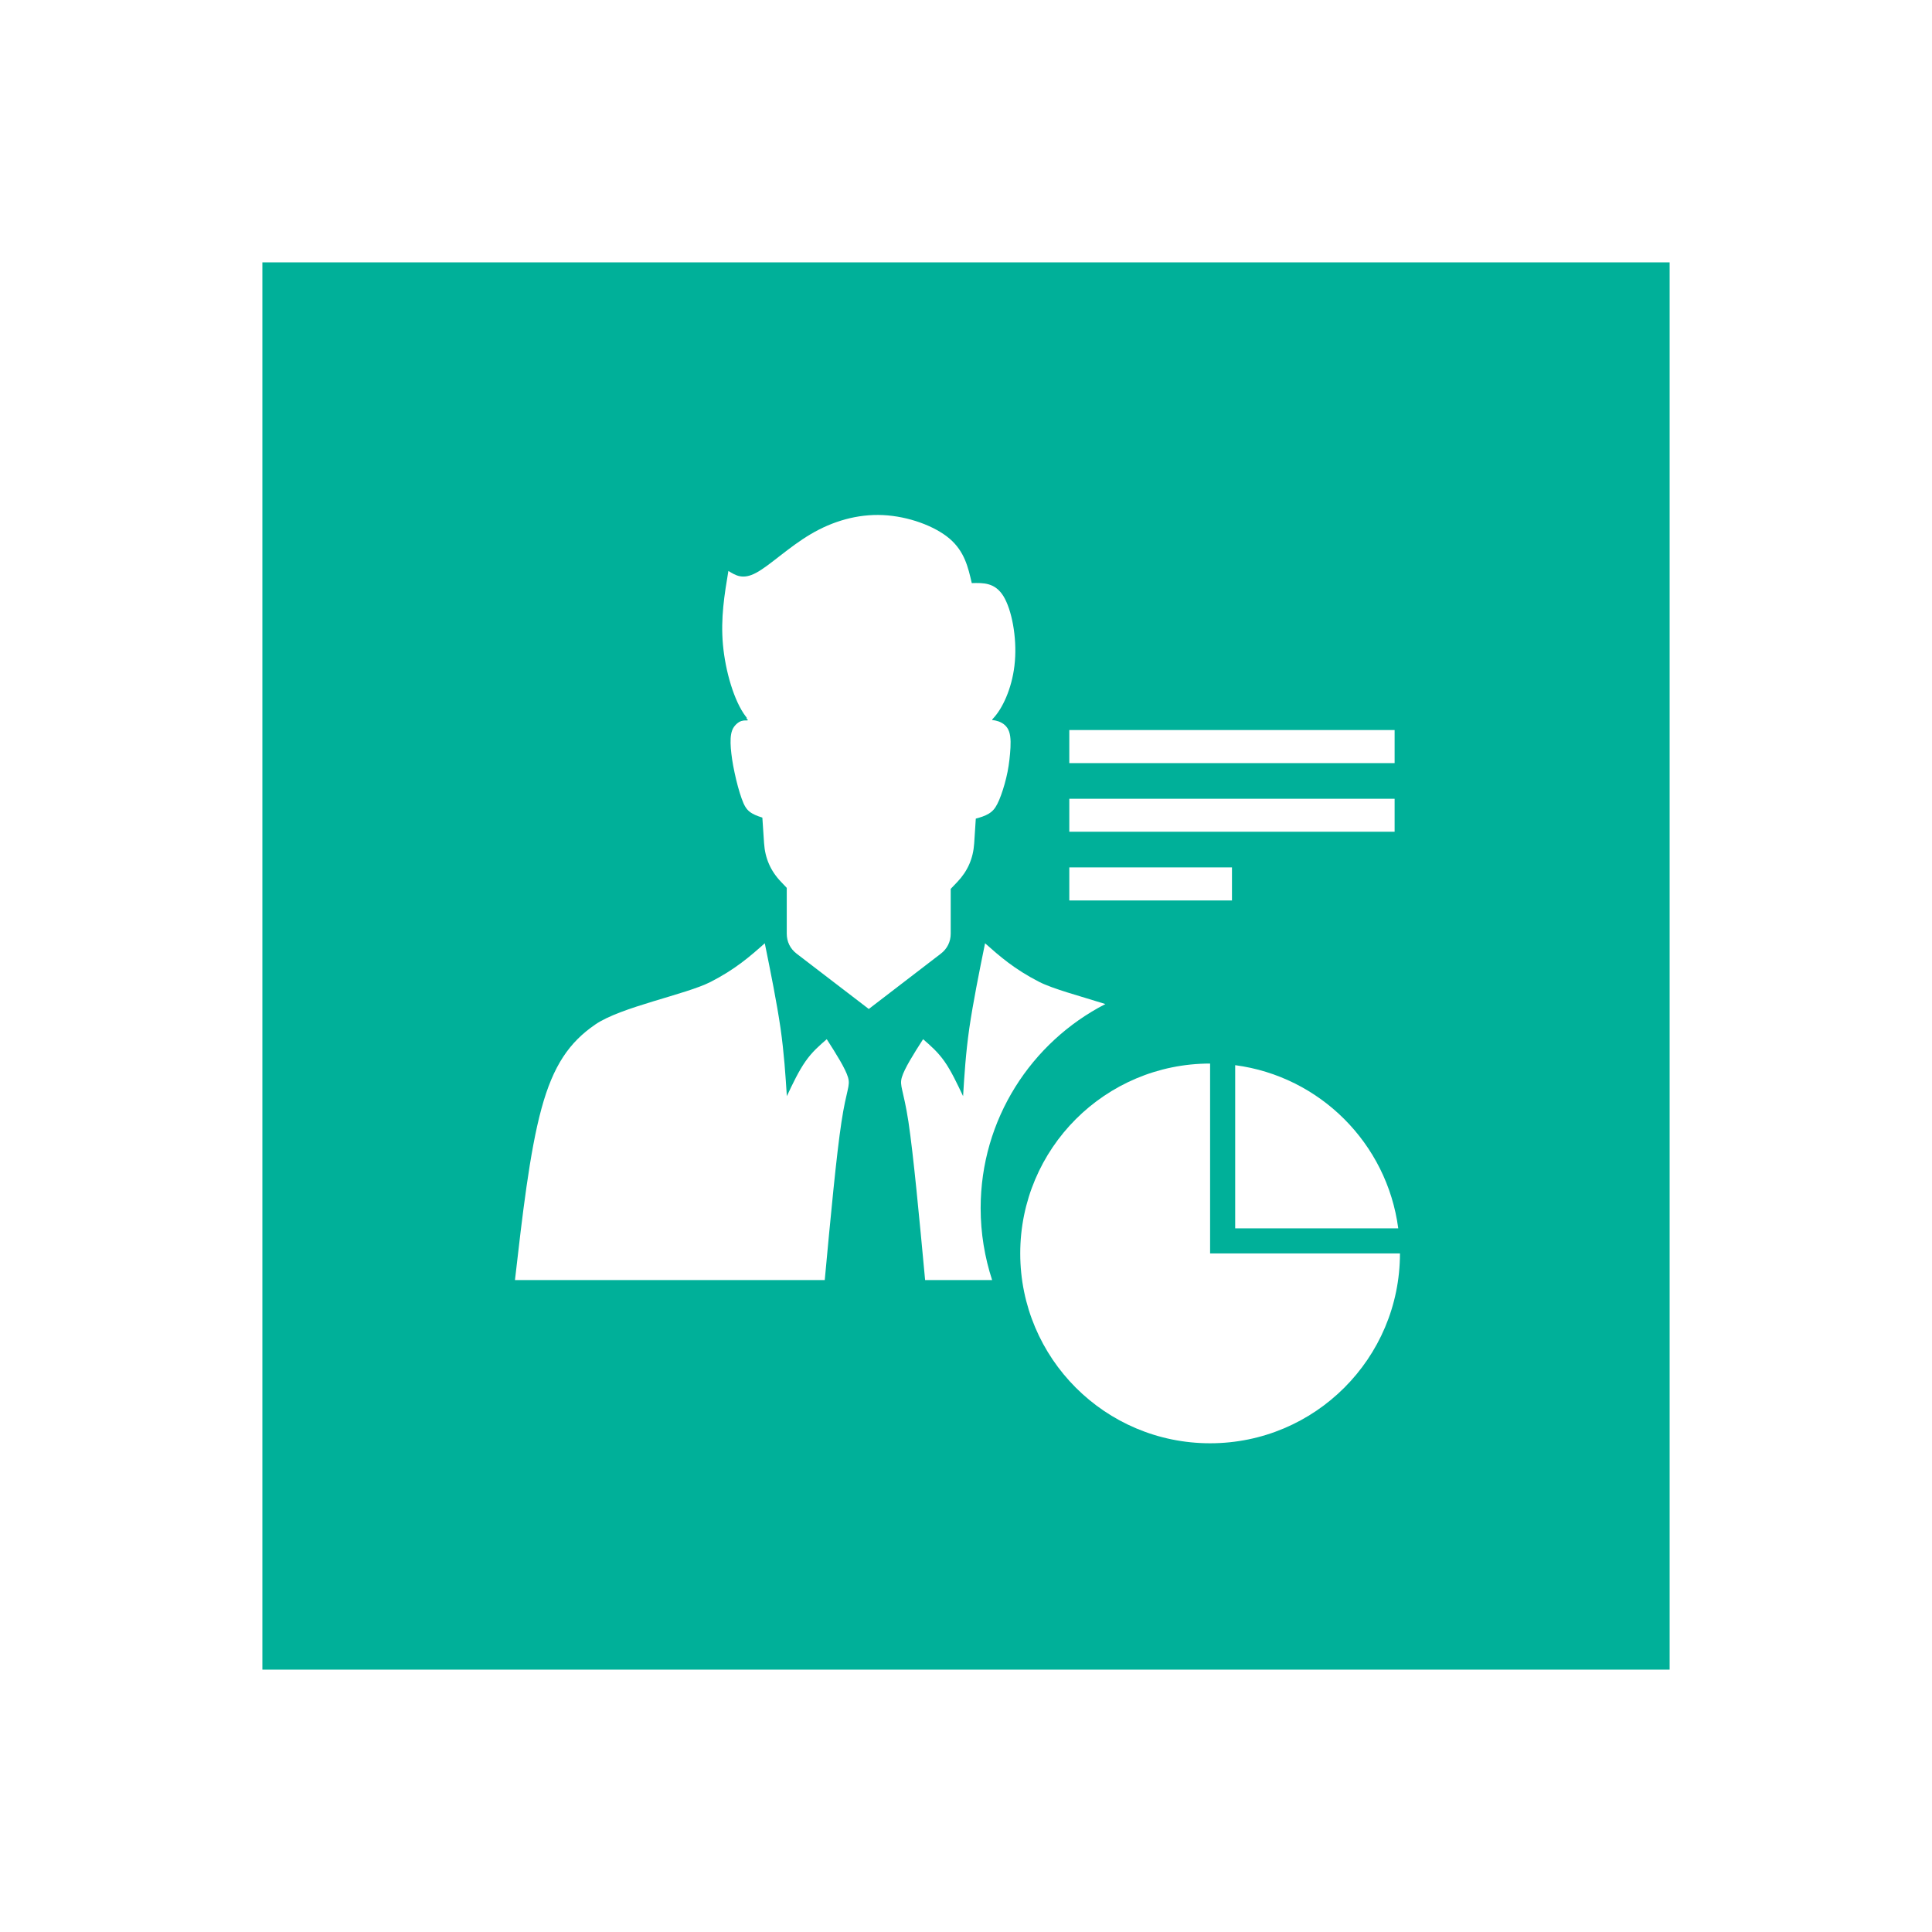
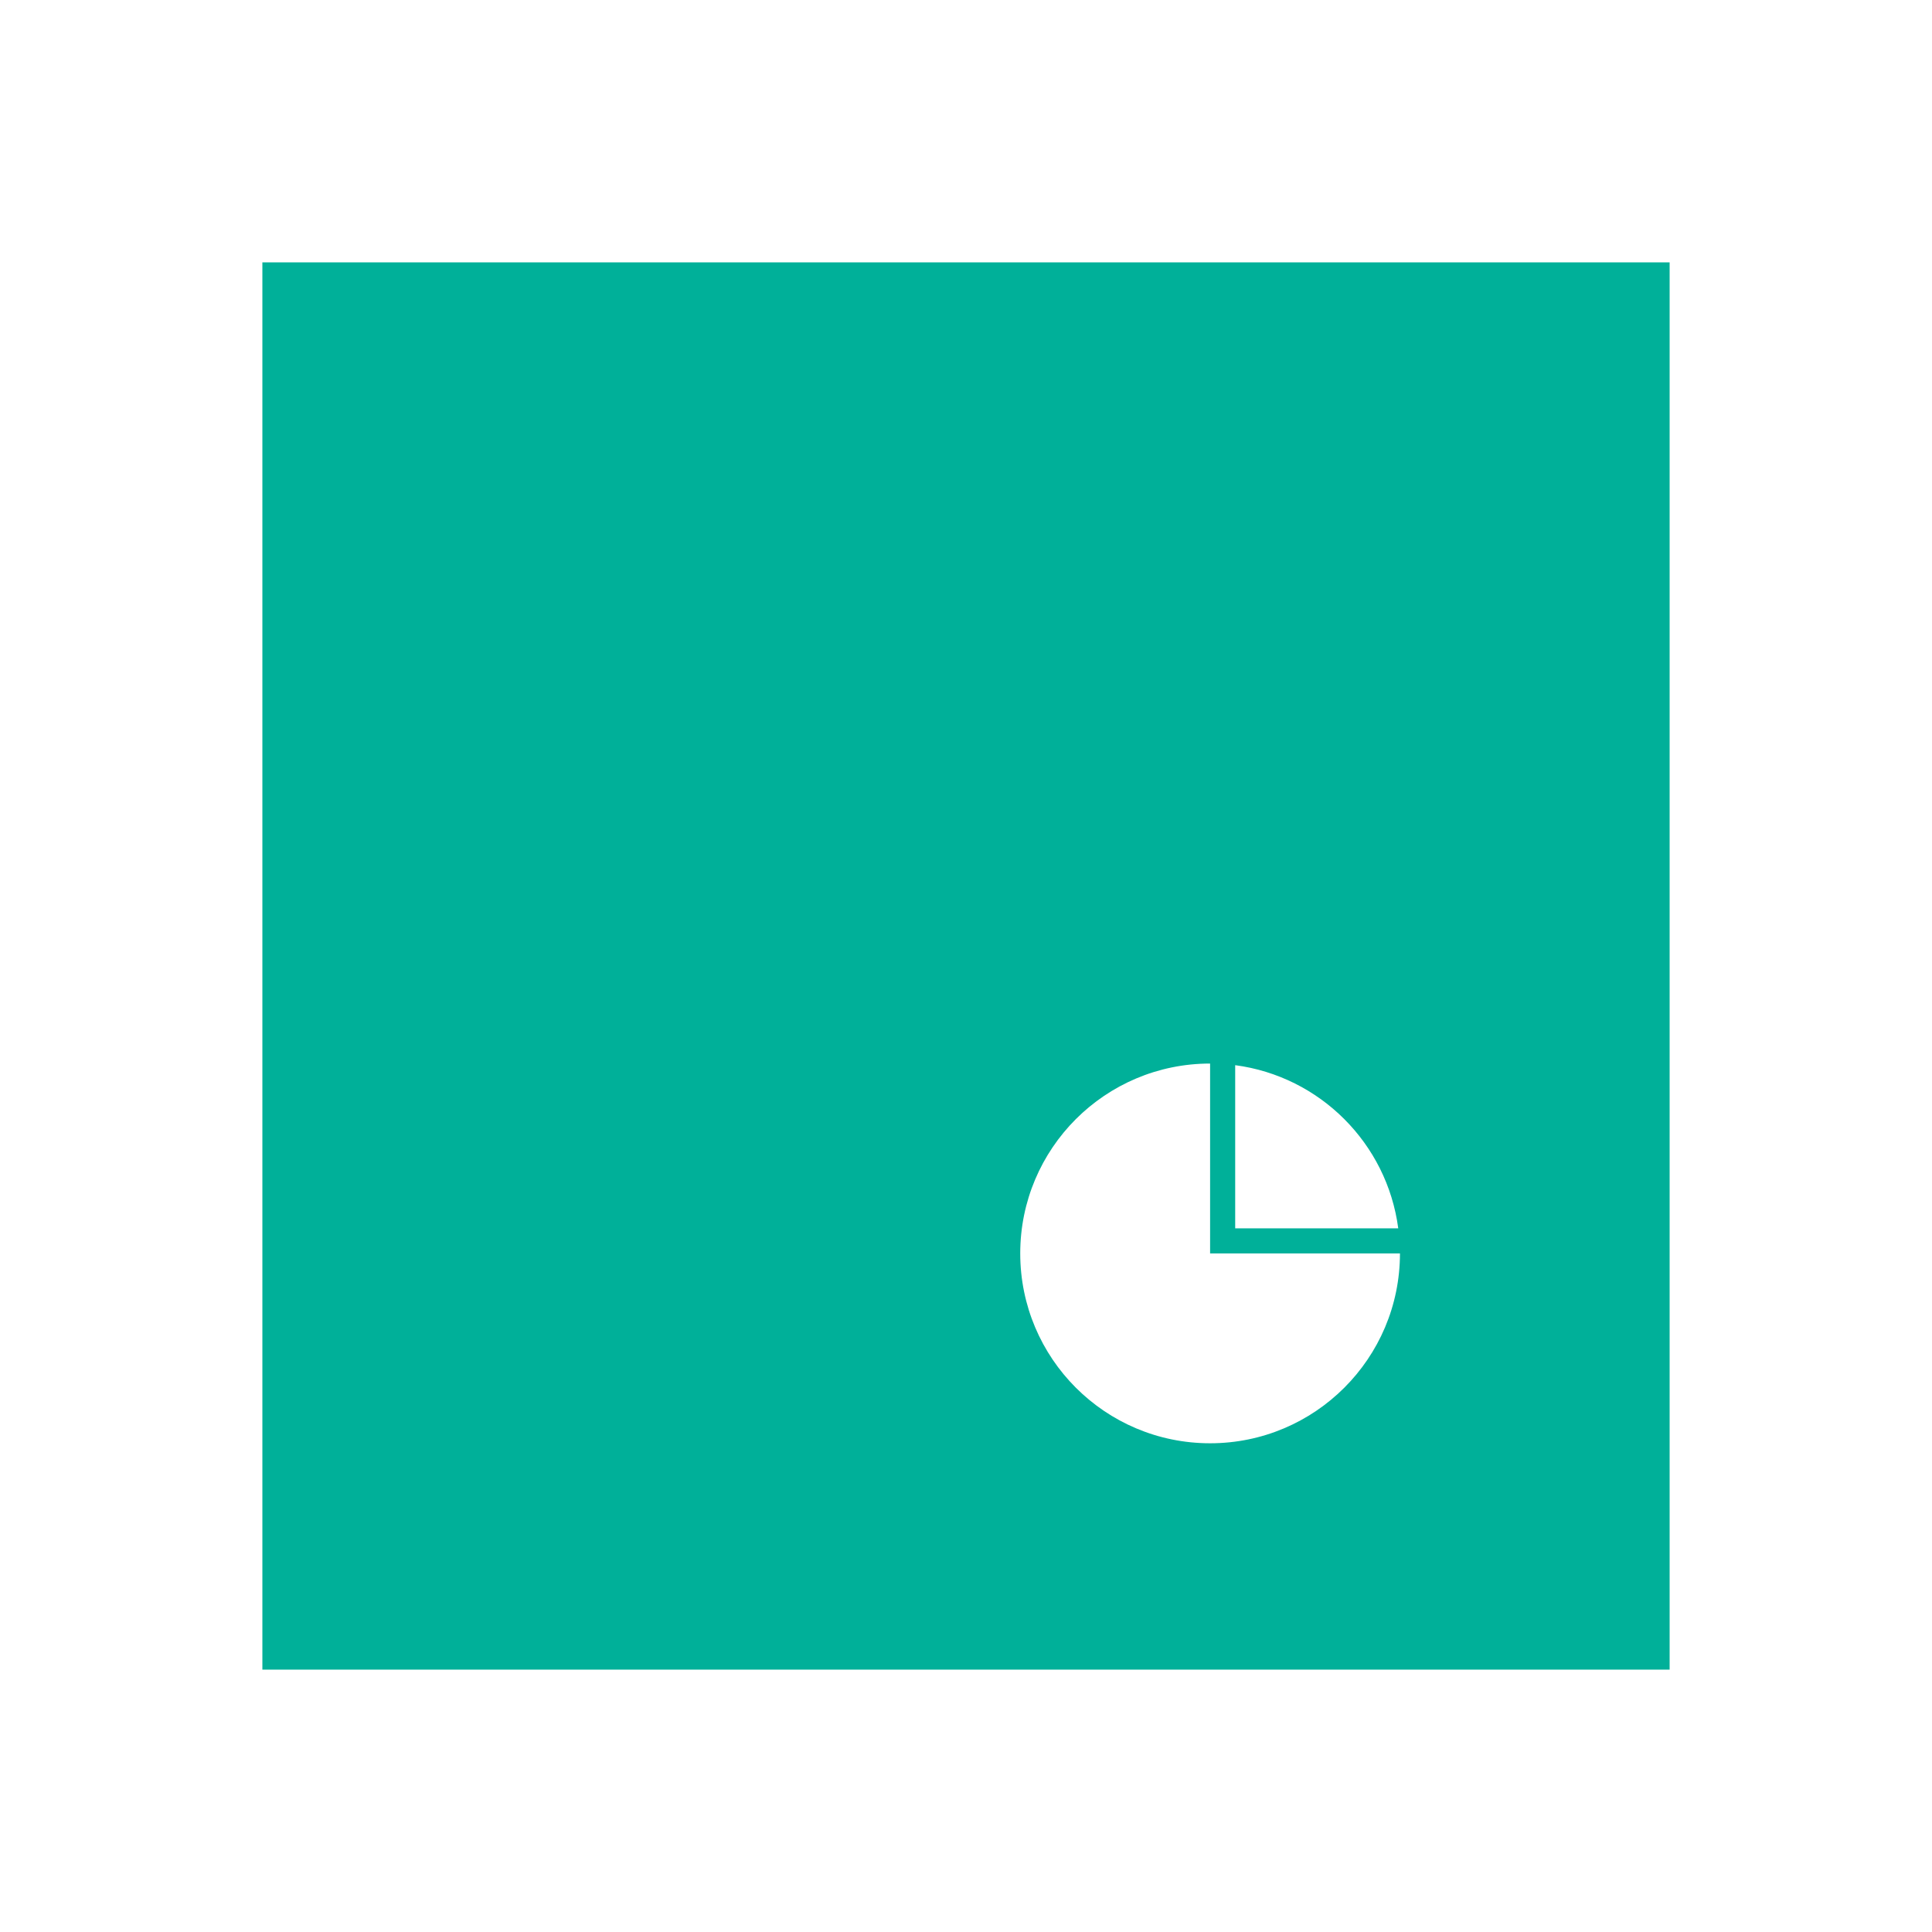
<svg xmlns="http://www.w3.org/2000/svg" width="81" height="81" viewBox="0 0 81 81" fill="none">
  <g id="Group 1000004230" filter="url(#filter0_d_815_44)">
    <g id="Group 1000004190">
      <rect id="Rectangle 1020" x="11" y="7" width="59" height="59" fill="#00B099" />
      <g id="Group 1000004189">
        <g id="Group">
          <path id="Vector" fill-rule="evenodd" clip-rule="evenodd" d="M58.694 48.55C58.694 52.948 55.128 56.51 50.734 56.51C46.336 56.51 42.774 52.948 42.774 48.55C42.774 44.152 46.336 40.59 50.734 40.59V48.55H58.694ZM51.786 40.658C55.339 41.127 58.153 43.94 58.622 47.498H51.786V40.658Z" fill="white" />
        </g>
        <g id="Group_2">
-           <path id="Vector_2" fill-rule="evenodd" clip-rule="evenodd" d="M39.859 33.266V35.142C39.859 35.48 39.715 35.776 39.445 35.983L36.424 38.302L33.399 35.983C33.128 35.776 32.985 35.48 32.985 35.142V33.224L32.748 32.974C32.309 32.518 32.076 31.986 32.034 31.352L31.962 30.279L31.95 30.274C31.734 30.207 31.557 30.135 31.421 30.025C31.286 29.915 31.198 29.772 31.096 29.485C30.991 29.197 30.876 28.77 30.796 28.386C30.712 28.002 30.665 27.663 30.64 27.368C30.619 27.072 30.623 26.819 30.695 26.624C30.762 26.43 30.948 26.269 31.079 26.231C31.21 26.189 31.278 26.214 31.337 26.202C31.392 26.185 31.307 26.151 31.303 26.126V26.083C31.29 26.071 31.278 26.054 31.265 26.037C30.779 25.399 30.412 24.148 30.31 23.029C30.209 21.909 30.374 20.92 30.538 19.936C30.843 20.126 31.143 20.316 31.7 20.016C32.258 19.721 33.065 18.939 33.99 18.394C34.911 17.849 35.951 17.545 37.02 17.595C38.084 17.646 39.187 18.052 39.812 18.584C40.438 19.12 40.59 19.784 40.742 20.447C41.228 20.434 41.714 20.422 42.068 20.992C42.419 21.563 42.635 22.712 42.55 23.722C42.47 24.727 42.09 25.593 41.705 26.045C41.671 26.088 41.637 26.126 41.604 26.159L41.599 26.189C41.697 26.197 41.785 26.218 41.874 26.248C42.06 26.32 42.229 26.442 42.309 26.679C42.389 26.911 42.377 27.249 42.347 27.592C42.318 27.93 42.271 28.272 42.187 28.61C42.106 28.952 41.992 29.299 41.891 29.539C41.785 29.784 41.697 29.928 41.561 30.038C41.43 30.148 41.249 30.224 41.033 30.287C40.995 30.3 40.953 30.312 40.911 30.321L40.843 31.36C40.801 31.99 40.573 32.514 40.142 32.97L39.859 33.266ZM44.831 32.366H51.651V33.752H44.831V32.366ZM44.831 29.489H58.47V30.87H44.831V29.489ZM44.831 26.607H58.47V27.993H44.831V26.607ZM32.064 35.547C32.317 36.789 32.566 38.032 32.723 39.1C32.875 40.169 32.93 41.061 32.989 41.957C33.238 41.424 33.492 40.896 33.77 40.499C34.049 40.098 34.354 39.836 34.662 39.569C35.055 40.182 35.444 40.799 35.553 41.167C35.663 41.538 35.486 41.665 35.279 43.038C35.068 44.416 34.822 47.039 34.578 49.667C30.669 49.667 25.502 49.667 21.59 49.667C21.898 46.984 22.203 44.301 22.701 42.48C23.195 40.66 23.88 39.692 24.957 38.953C26.03 38.213 28.755 37.698 29.795 37.166C30.834 36.633 31.451 36.092 32.064 35.547ZM41.299 35.547C41.046 36.789 40.797 38.032 40.64 39.1C40.488 40.169 40.433 41.061 40.378 41.957C40.125 41.424 39.876 40.896 39.597 40.499C39.314 40.098 39.01 39.836 38.701 39.569C38.308 40.182 37.919 40.799 37.81 41.167C37.704 41.538 37.877 41.665 38.088 43.038C38.295 44.416 38.541 47.039 38.786 49.667H41.595C41.287 48.721 41.114 47.707 41.114 46.655C41.114 42.924 43.239 39.692 46.344 38.095C45.284 37.761 44.156 37.465 43.568 37.166C42.529 36.633 41.912 36.092 41.299 35.547Z" fill="white" />
-         </g>
+           </g>
      </g>
    </g>
  </g>
  <defs>
    <filter id="filter0_d_815_44" x="0.8" y="0.8" width="79.4" height="79.4" filterUnits="userSpaceOnUse" color-interpolation-filters="sRGB">
      <feFlood flood-opacity="0" result="BackgroundImageFix" />
      <feColorMatrix in="SourceAlpha" type="matrix" values="0 0 0 0 0 0 0 0 0 0 0 0 0 0 0 0 0 0 127 0" result="hardAlpha" />
      <feOffset dy="4" />
      <feGaussianBlur stdDeviation="5.1" />
      <feComposite in2="hardAlpha" operator="out" />
      <feColorMatrix type="matrix" values="0 0 0 0 0 0 0 0 0 0 0 0 0 0 0 0 0 0 0.25 0" />
      <feBlend mode="normal" in2="BackgroundImageFix" result="effect1_dropShadow_815_44" />
      <feBlend mode="normal" in="SourceGraphic" in2="effect1_dropShadow_815_44" result="shape" />
    </filter>
  </defs>
</svg>